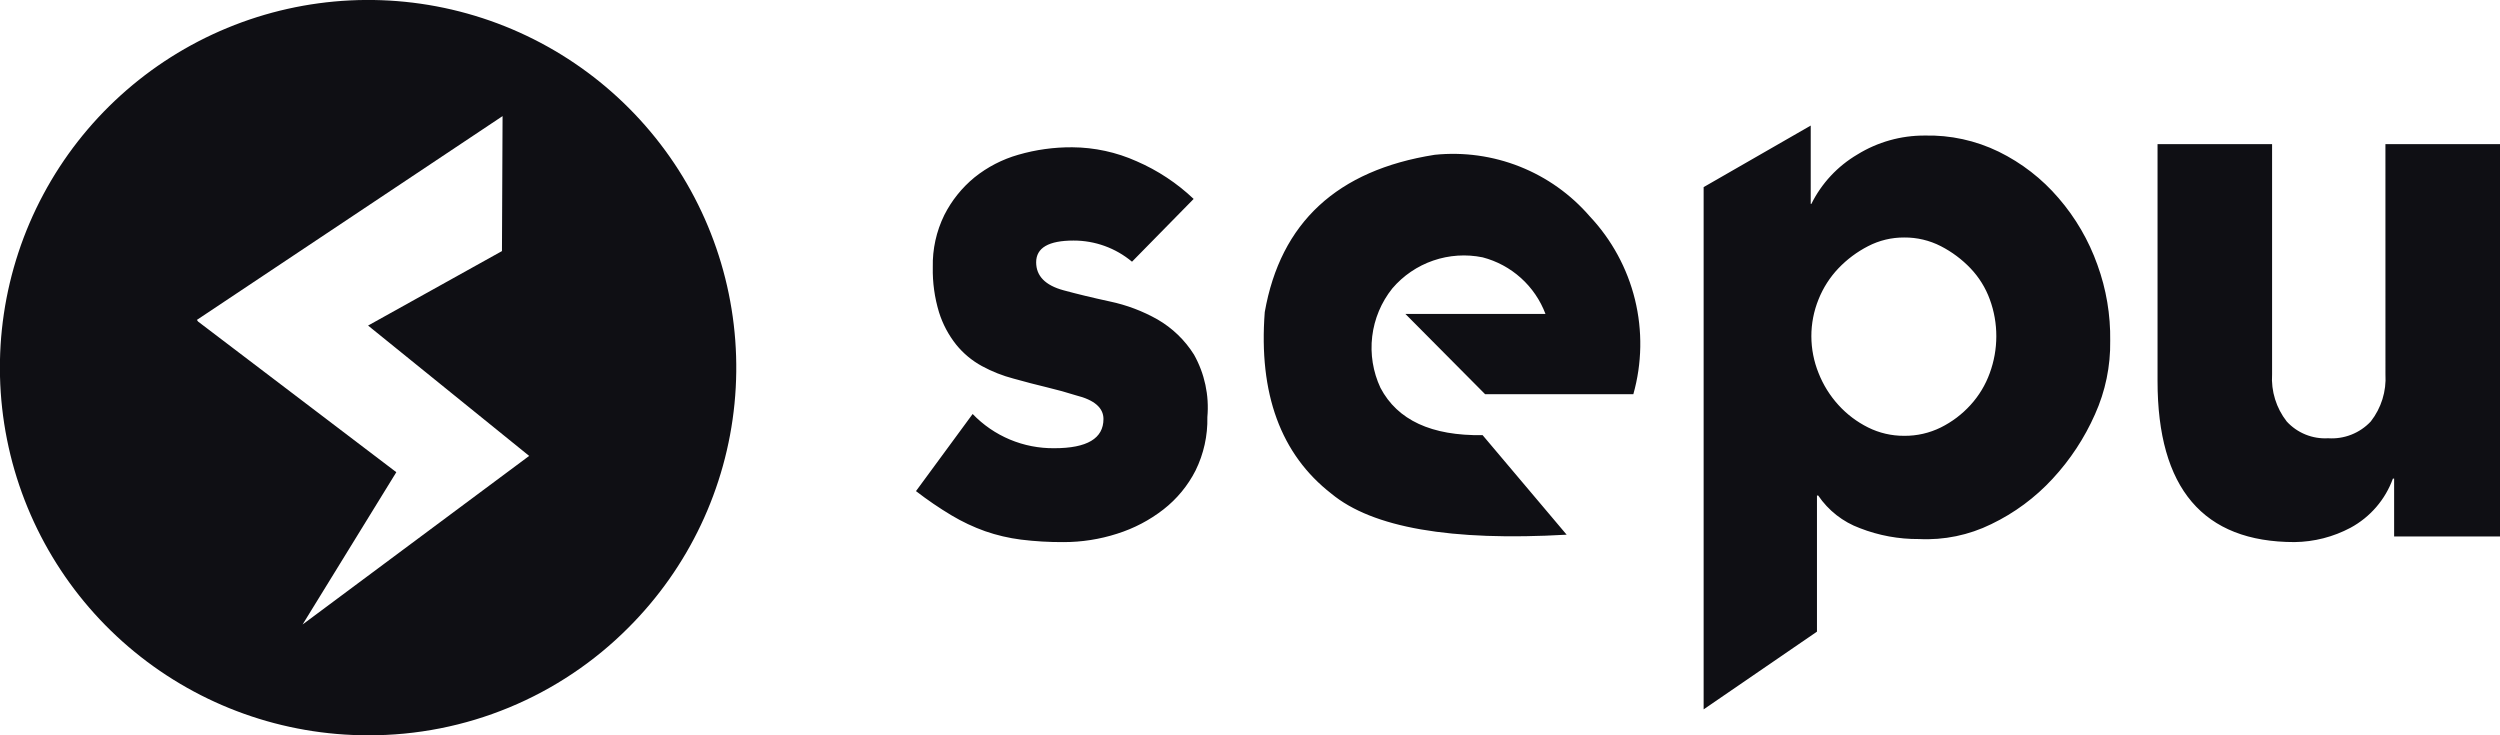
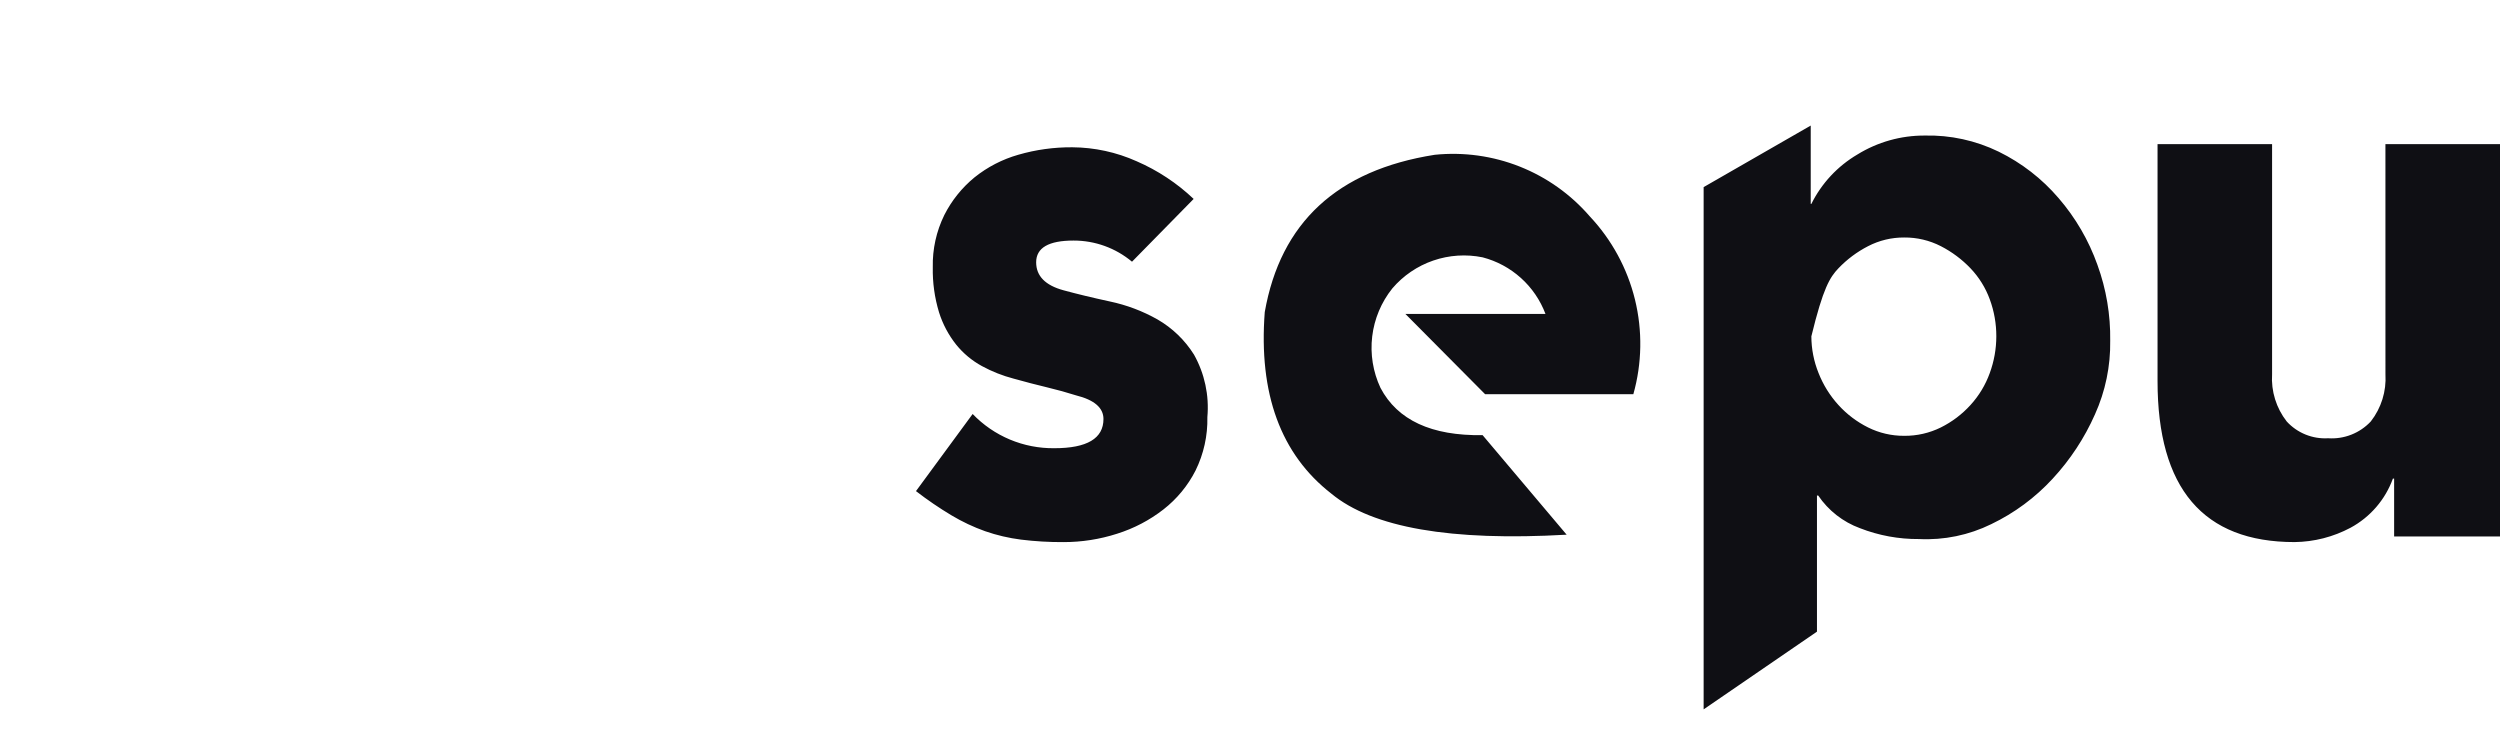
<svg xmlns="http://www.w3.org/2000/svg" width="340" height="100" viewBox="0 0 340 100" fill="none">
  <g clip-path="url(#clip0_341_30)">
-     <path d="M124.573 66.791L132.28 56.303C133.713 57.795 135.438 58.978 137.347 59.779C139.257 60.579 141.311 60.98 143.381 60.957C147.842 60.957 150.072 59.632 150.072 56.983C150.072 55.462 148.83 54.391 146.347 53.771C145.104 53.376 143.778 53.009 142.368 52.671C140.957 52.333 139.458 51.942 137.868 51.498C136.365 51.106 134.914 50.533 133.55 49.791C132.196 49.056 131.001 48.062 130.035 46.864C128.996 45.555 128.206 44.067 127.707 42.473C127.105 40.489 126.819 38.423 126.86 36.351C126.804 33.892 127.341 31.456 128.425 29.248C129.422 27.274 130.821 25.529 132.531 24.126C134.293 22.711 136.322 21.664 138.496 21.045C140.877 20.355 143.345 20.014 145.824 20.03C148.846 20.049 151.831 20.697 154.588 21.933C157.451 23.174 160.074 24.908 162.336 27.055L153.953 35.592C151.724 33.727 148.906 32.708 145.997 32.716C142.61 32.716 140.917 33.703 140.917 35.675C140.917 37.535 142.158 38.804 144.642 39.48C146.505 39.987 148.608 40.495 150.951 41.002C153.223 41.481 155.408 42.306 157.429 43.449C159.445 44.615 161.146 46.255 162.382 48.227C163.832 50.812 164.466 53.774 164.202 56.725C164.257 59.242 163.705 61.736 162.593 63.996C161.543 66.055 160.055 67.859 158.232 69.282C156.346 70.749 154.212 71.867 151.931 72.584C149.578 73.342 147.121 73.728 144.649 73.726C142.71 73.738 140.772 73.625 138.848 73.387C137.19 73.176 135.558 72.793 133.98 72.245C132.388 71.678 130.857 70.956 129.407 70.089C127.732 69.086 126.118 67.985 124.573 66.791ZM213.064 72.718C197.314 73.621 186.648 71.761 181.066 67.138C174.18 61.783 171.16 53.552 172.006 42.446C174.151 30.27 181.857 23.139 195.123 21.052C199.053 20.65 203.022 21.201 206.693 22.658C210.364 24.116 213.628 26.437 216.208 29.424C219.199 32.603 221.316 36.501 222.355 40.738C223.393 44.975 223.318 49.408 222.136 53.608H201.972L191.132 42.693H210.184C209.479 40.821 208.335 39.145 206.847 37.806C205.36 36.467 203.573 35.504 201.635 34.997C199.397 34.541 197.077 34.693 194.918 35.436C192.758 36.179 190.838 37.488 189.356 39.224C187.852 41.105 186.903 43.369 186.619 45.76C186.335 48.151 186.725 50.573 187.747 52.754C190.061 57.145 194.69 59.287 201.635 59.181L213.064 72.718ZM247.107 67.391H247.276C248.654 69.428 250.639 70.981 252.95 71.831C255.512 72.832 258.242 73.334 260.993 73.311C264.387 73.479 267.767 72.78 270.815 71.282C273.962 69.77 276.793 67.675 279.157 65.108C281.547 62.529 283.492 59.571 284.914 56.357C286.334 53.209 287.042 49.788 286.988 46.337C287.04 42.822 286.452 39.326 285.251 36.022C284.067 32.69 282.272 29.607 279.958 26.931C277.705 24.301 274.939 22.157 271.829 20.631C268.695 19.103 265.239 18.35 261.753 18.435C258.524 18.422 255.357 19.313 252.61 21.009C249.913 22.594 247.736 24.93 246.345 27.731H246.259V17.077L231.694 25.448V96.473L247.107 85.904V67.391ZM246.345 45.744C246.341 44.019 246.673 42.31 247.322 40.712C247.947 39.143 248.866 37.709 250.031 36.485C251.195 35.267 252.555 34.253 254.054 33.482C255.57 32.695 257.257 32.289 258.966 32.299C260.703 32.283 262.417 32.689 263.961 33.482C265.46 34.253 266.82 35.267 267.984 36.485C269.142 37.698 270.036 39.137 270.61 40.712C271.204 42.323 271.505 44.027 271.499 45.744C271.497 47.446 271.196 49.134 270.61 50.732C270.031 52.342 269.139 53.822 267.984 55.086C266.844 56.341 265.48 57.373 263.961 58.13C262.409 58.897 260.698 59.288 258.966 59.271C257.261 59.282 255.578 58.891 254.054 58.13C252.535 57.373 251.171 56.341 250.031 55.086C248.87 53.811 247.952 52.336 247.322 50.732C246.68 49.144 246.349 47.449 246.345 45.737V45.744ZM324.421 50.903C324.562 53.213 323.853 55.496 322.425 57.32C321.688 58.106 320.785 58.719 319.782 59.114C318.779 59.509 317.7 59.676 316.624 59.603C315.575 59.665 314.525 59.492 313.551 59.097C312.577 58.702 311.703 58.095 310.994 57.32C309.566 55.493 308.857 53.206 309.003 50.893V19.606H293.426V51.822C293.426 66.423 299.636 73.723 312.056 73.723C314.716 73.692 317.33 73.022 319.677 71.772C322.351 70.324 324.4 67.947 325.434 65.091H325.601V72.962H340.012V19.606H324.418L324.421 50.903Z" fill="#0F0F14" />
-     <path d="M50.074 100.001C38.489 100.004 27.261 95.995 18.303 88.658C9.346 81.321 3.214 71.11 0.951 59.764C-1.312 48.419 0.436 36.64 5.895 26.436C11.354 16.232 20.187 8.236 30.889 3.807C41.592 -0.622 53.501 -1.212 64.588 2.144C75.675 5.501 85.253 12.592 91.691 22.21C98.129 31.828 101.028 43.378 99.894 54.891C98.76 66.404 93.663 77.17 85.472 85.352C80.835 90.01 75.319 93.704 69.243 96.218C63.166 98.733 56.651 100.018 50.074 100.001ZM68.352 15.788L26.781 43.505L26.935 43.729L53.899 64.219L41.151 84.932L71.967 62.004L50.059 44.277L68.266 34.149L68.349 15.798L68.352 15.788Z" fill="#0F0F14" />
+     <path d="M124.573 66.791L132.28 56.303C133.713 57.795 135.438 58.978 137.347 59.779C139.257 60.579 141.311 60.98 143.381 60.957C147.842 60.957 150.072 59.632 150.072 56.983C150.072 55.462 148.83 54.391 146.347 53.771C145.104 53.376 143.778 53.009 142.368 52.671C140.957 52.333 139.458 51.942 137.868 51.498C136.365 51.106 134.914 50.533 133.55 49.791C132.196 49.056 131.001 48.062 130.035 46.864C128.996 45.555 128.206 44.067 127.707 42.473C127.105 40.489 126.819 38.423 126.86 36.351C126.804 33.892 127.341 31.456 128.425 29.248C129.422 27.274 130.821 25.529 132.531 24.126C134.293 22.711 136.322 21.664 138.496 21.045C140.877 20.355 143.345 20.014 145.824 20.03C148.846 20.049 151.831 20.697 154.588 21.933C157.451 23.174 160.074 24.908 162.336 27.055L153.953 35.592C151.724 33.727 148.906 32.708 145.997 32.716C142.61 32.716 140.917 33.703 140.917 35.675C140.917 37.535 142.158 38.804 144.642 39.48C146.505 39.987 148.608 40.495 150.951 41.002C153.223 41.481 155.408 42.306 157.429 43.449C159.445 44.615 161.146 46.255 162.382 48.227C163.832 50.812 164.466 53.774 164.202 56.725C164.257 59.242 163.705 61.736 162.593 63.996C161.543 66.055 160.055 67.859 158.232 69.282C156.346 70.749 154.212 71.867 151.931 72.584C149.578 73.342 147.121 73.728 144.649 73.726C142.71 73.738 140.772 73.625 138.848 73.387C137.19 73.176 135.558 72.793 133.98 72.245C132.388 71.678 130.857 70.956 129.407 70.089C127.732 69.086 126.118 67.985 124.573 66.791ZM213.064 72.718C197.314 73.621 186.648 71.761 181.066 67.138C174.18 61.783 171.16 53.552 172.006 42.446C174.151 30.27 181.857 23.139 195.123 21.052C199.053 20.65 203.022 21.201 206.693 22.658C210.364 24.116 213.628 26.437 216.208 29.424C219.199 32.603 221.316 36.501 222.355 40.738C223.393 44.975 223.318 49.408 222.136 53.608H201.972L191.132 42.693H210.184C209.479 40.821 208.335 39.145 206.847 37.806C205.36 36.467 203.573 35.504 201.635 34.997C199.397 34.541 197.077 34.693 194.918 35.436C192.758 36.179 190.838 37.488 189.356 39.224C187.852 41.105 186.903 43.369 186.619 45.76C186.335 48.151 186.725 50.573 187.747 52.754C190.061 57.145 194.69 59.287 201.635 59.181L213.064 72.718ZM247.107 67.391H247.276C248.654 69.428 250.639 70.981 252.95 71.831C255.512 72.832 258.242 73.334 260.993 73.311C264.387 73.479 267.767 72.78 270.815 71.282C273.962 69.77 276.793 67.675 279.157 65.108C281.547 62.529 283.492 59.571 284.914 56.357C286.334 53.209 287.042 49.788 286.988 46.337C287.04 42.822 286.452 39.326 285.251 36.022C284.067 32.69 282.272 29.607 279.958 26.931C277.705 24.301 274.939 22.157 271.829 20.631C268.695 19.103 265.239 18.35 261.753 18.435C258.524 18.422 255.357 19.313 252.61 21.009C249.913 22.594 247.736 24.93 246.345 27.731H246.259V17.077L231.694 25.448V96.473L247.107 85.904V67.391ZM246.345 45.744C247.947 39.143 248.866 37.709 250.031 36.485C251.195 35.267 252.555 34.253 254.054 33.482C255.57 32.695 257.257 32.289 258.966 32.299C260.703 32.283 262.417 32.689 263.961 33.482C265.46 34.253 266.82 35.267 267.984 36.485C269.142 37.698 270.036 39.137 270.61 40.712C271.204 42.323 271.505 44.027 271.499 45.744C271.497 47.446 271.196 49.134 270.61 50.732C270.031 52.342 269.139 53.822 267.984 55.086C266.844 56.341 265.48 57.373 263.961 58.13C262.409 58.897 260.698 59.288 258.966 59.271C257.261 59.282 255.578 58.891 254.054 58.13C252.535 57.373 251.171 56.341 250.031 55.086C248.87 53.811 247.952 52.336 247.322 50.732C246.68 49.144 246.349 47.449 246.345 45.737V45.744ZM324.421 50.903C324.562 53.213 323.853 55.496 322.425 57.32C321.688 58.106 320.785 58.719 319.782 59.114C318.779 59.509 317.7 59.676 316.624 59.603C315.575 59.665 314.525 59.492 313.551 59.097C312.577 58.702 311.703 58.095 310.994 57.32C309.566 55.493 308.857 53.206 309.003 50.893V19.606H293.426V51.822C293.426 66.423 299.636 73.723 312.056 73.723C314.716 73.692 317.33 73.022 319.677 71.772C322.351 70.324 324.4 67.947 325.434 65.091H325.601V72.962H340.012V19.606H324.418L324.421 50.903Z" fill="#0F0F14" />
  </g>
  <defs>
    <clipPath id="clip0_341_30">
      <rect width="340" height="100" fill="white" />
    </clipPath>
  </defs>
</svg>